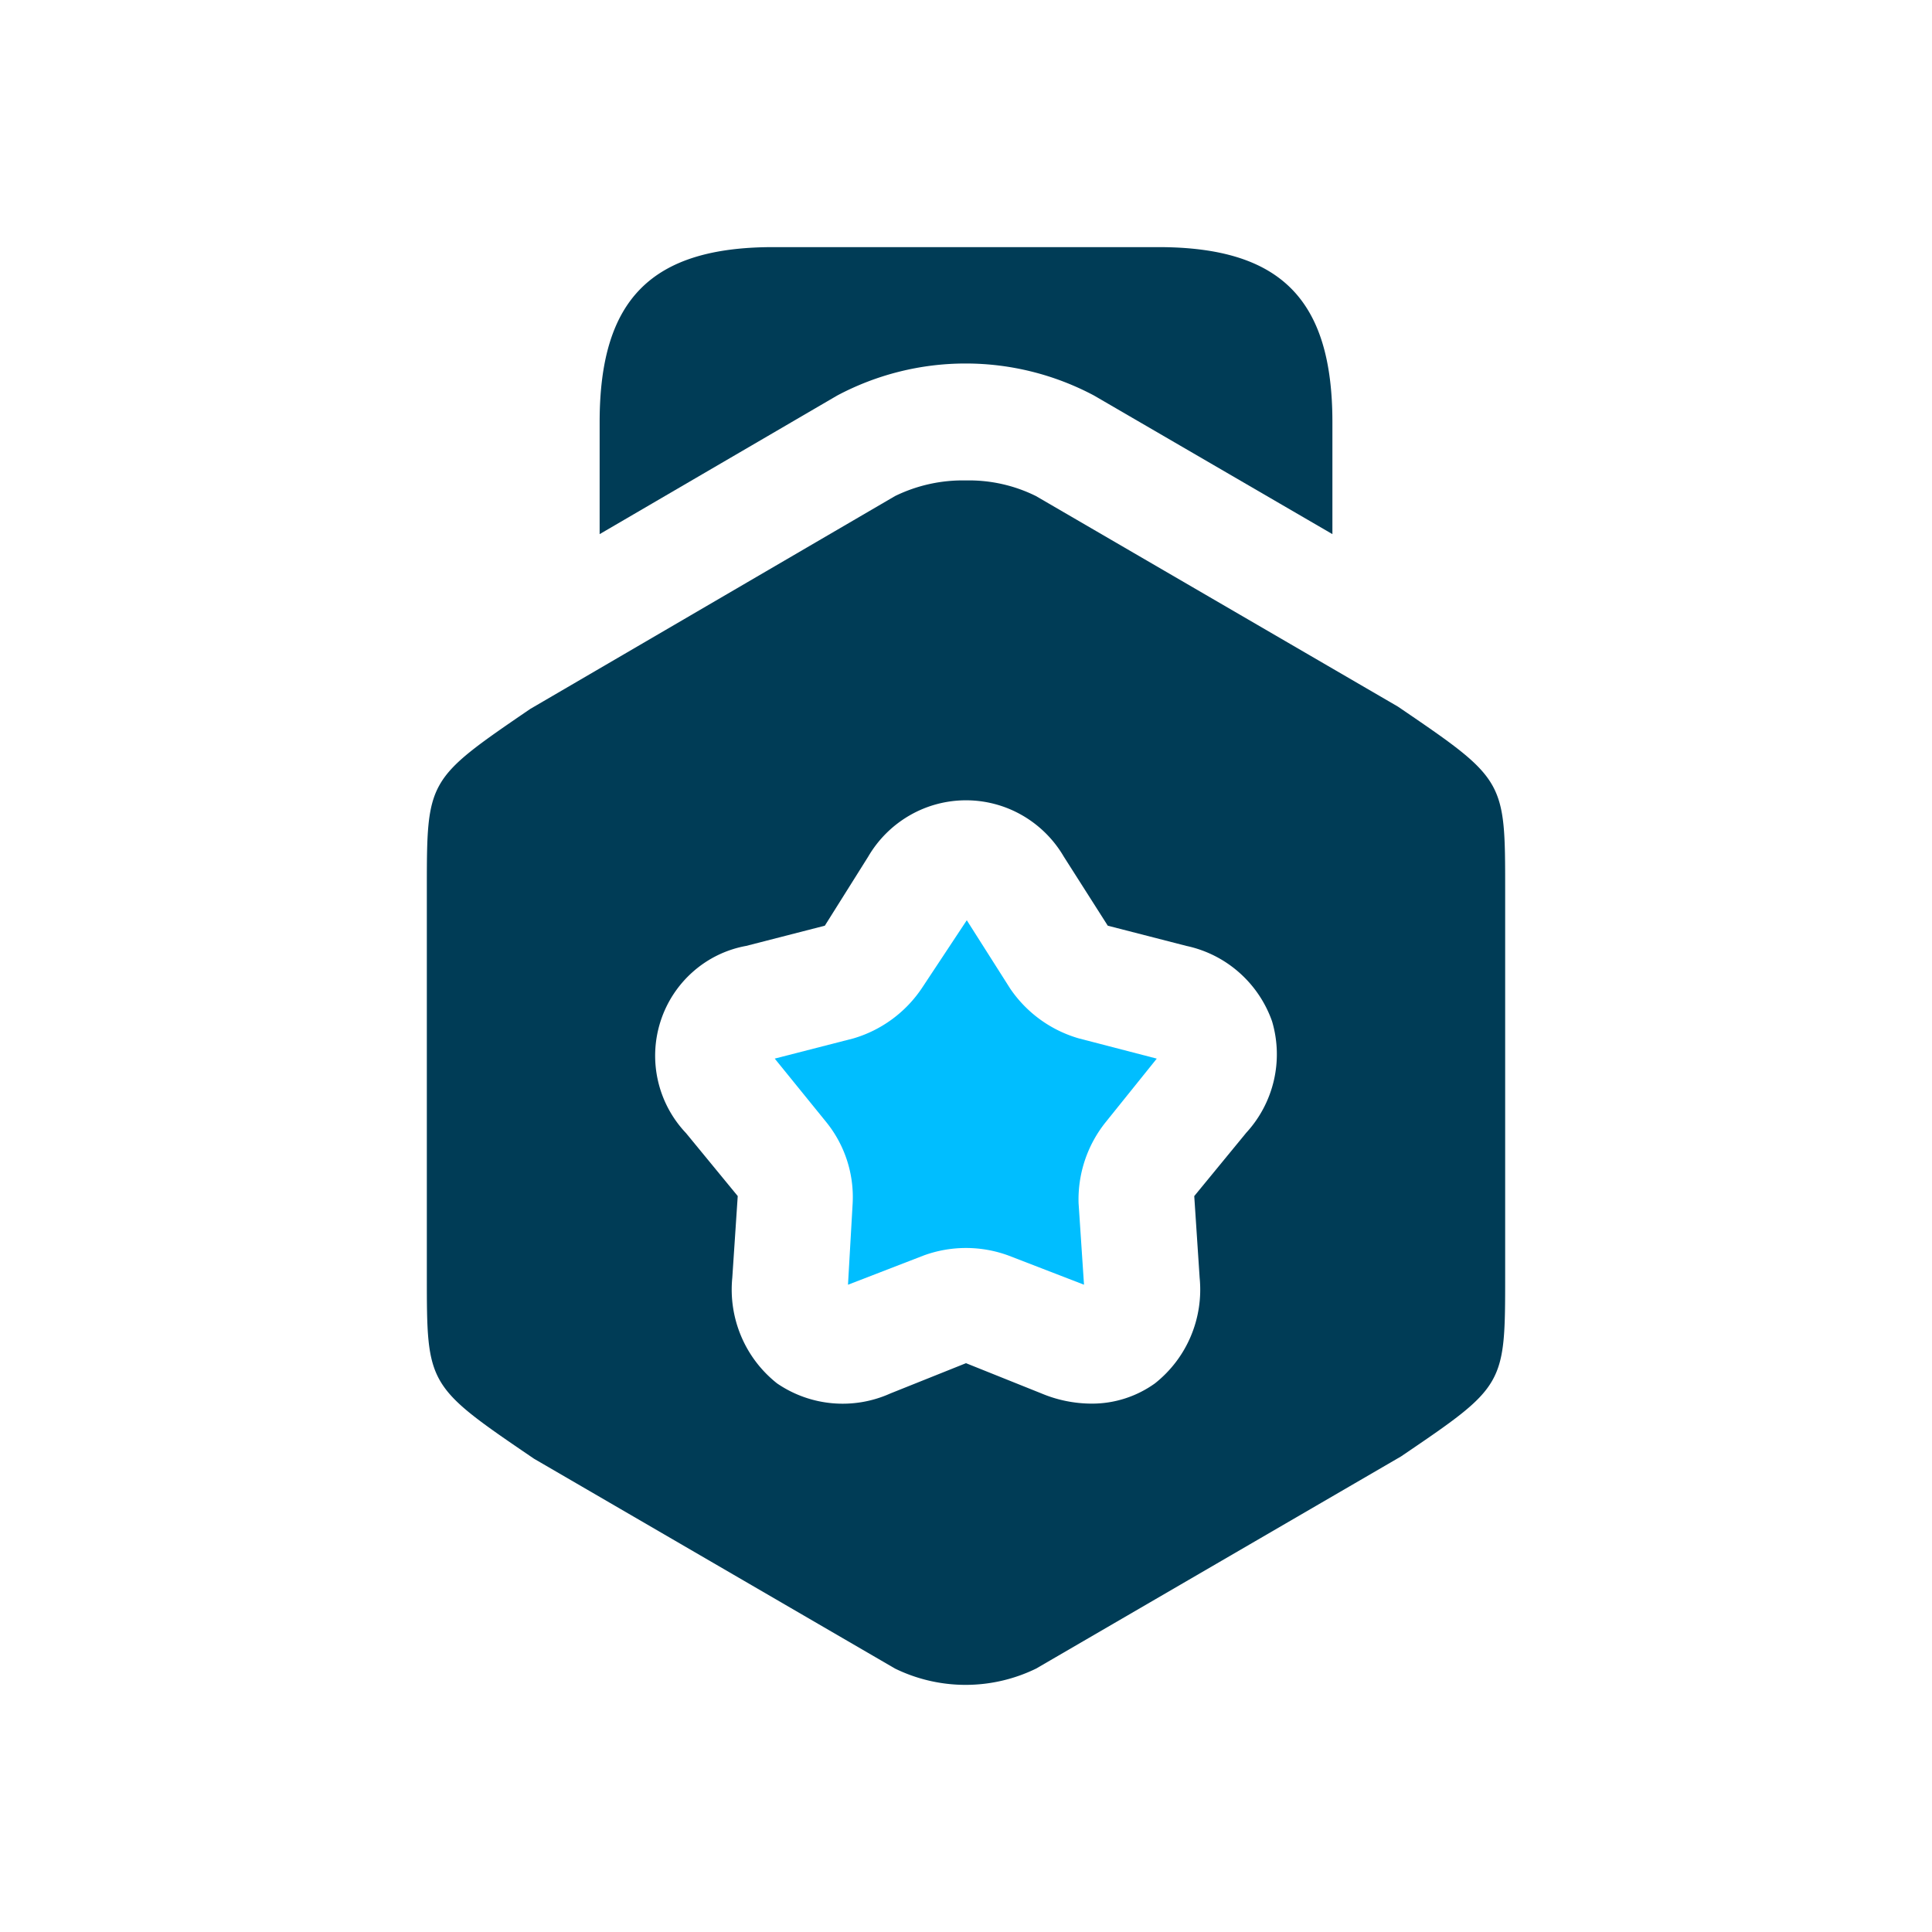
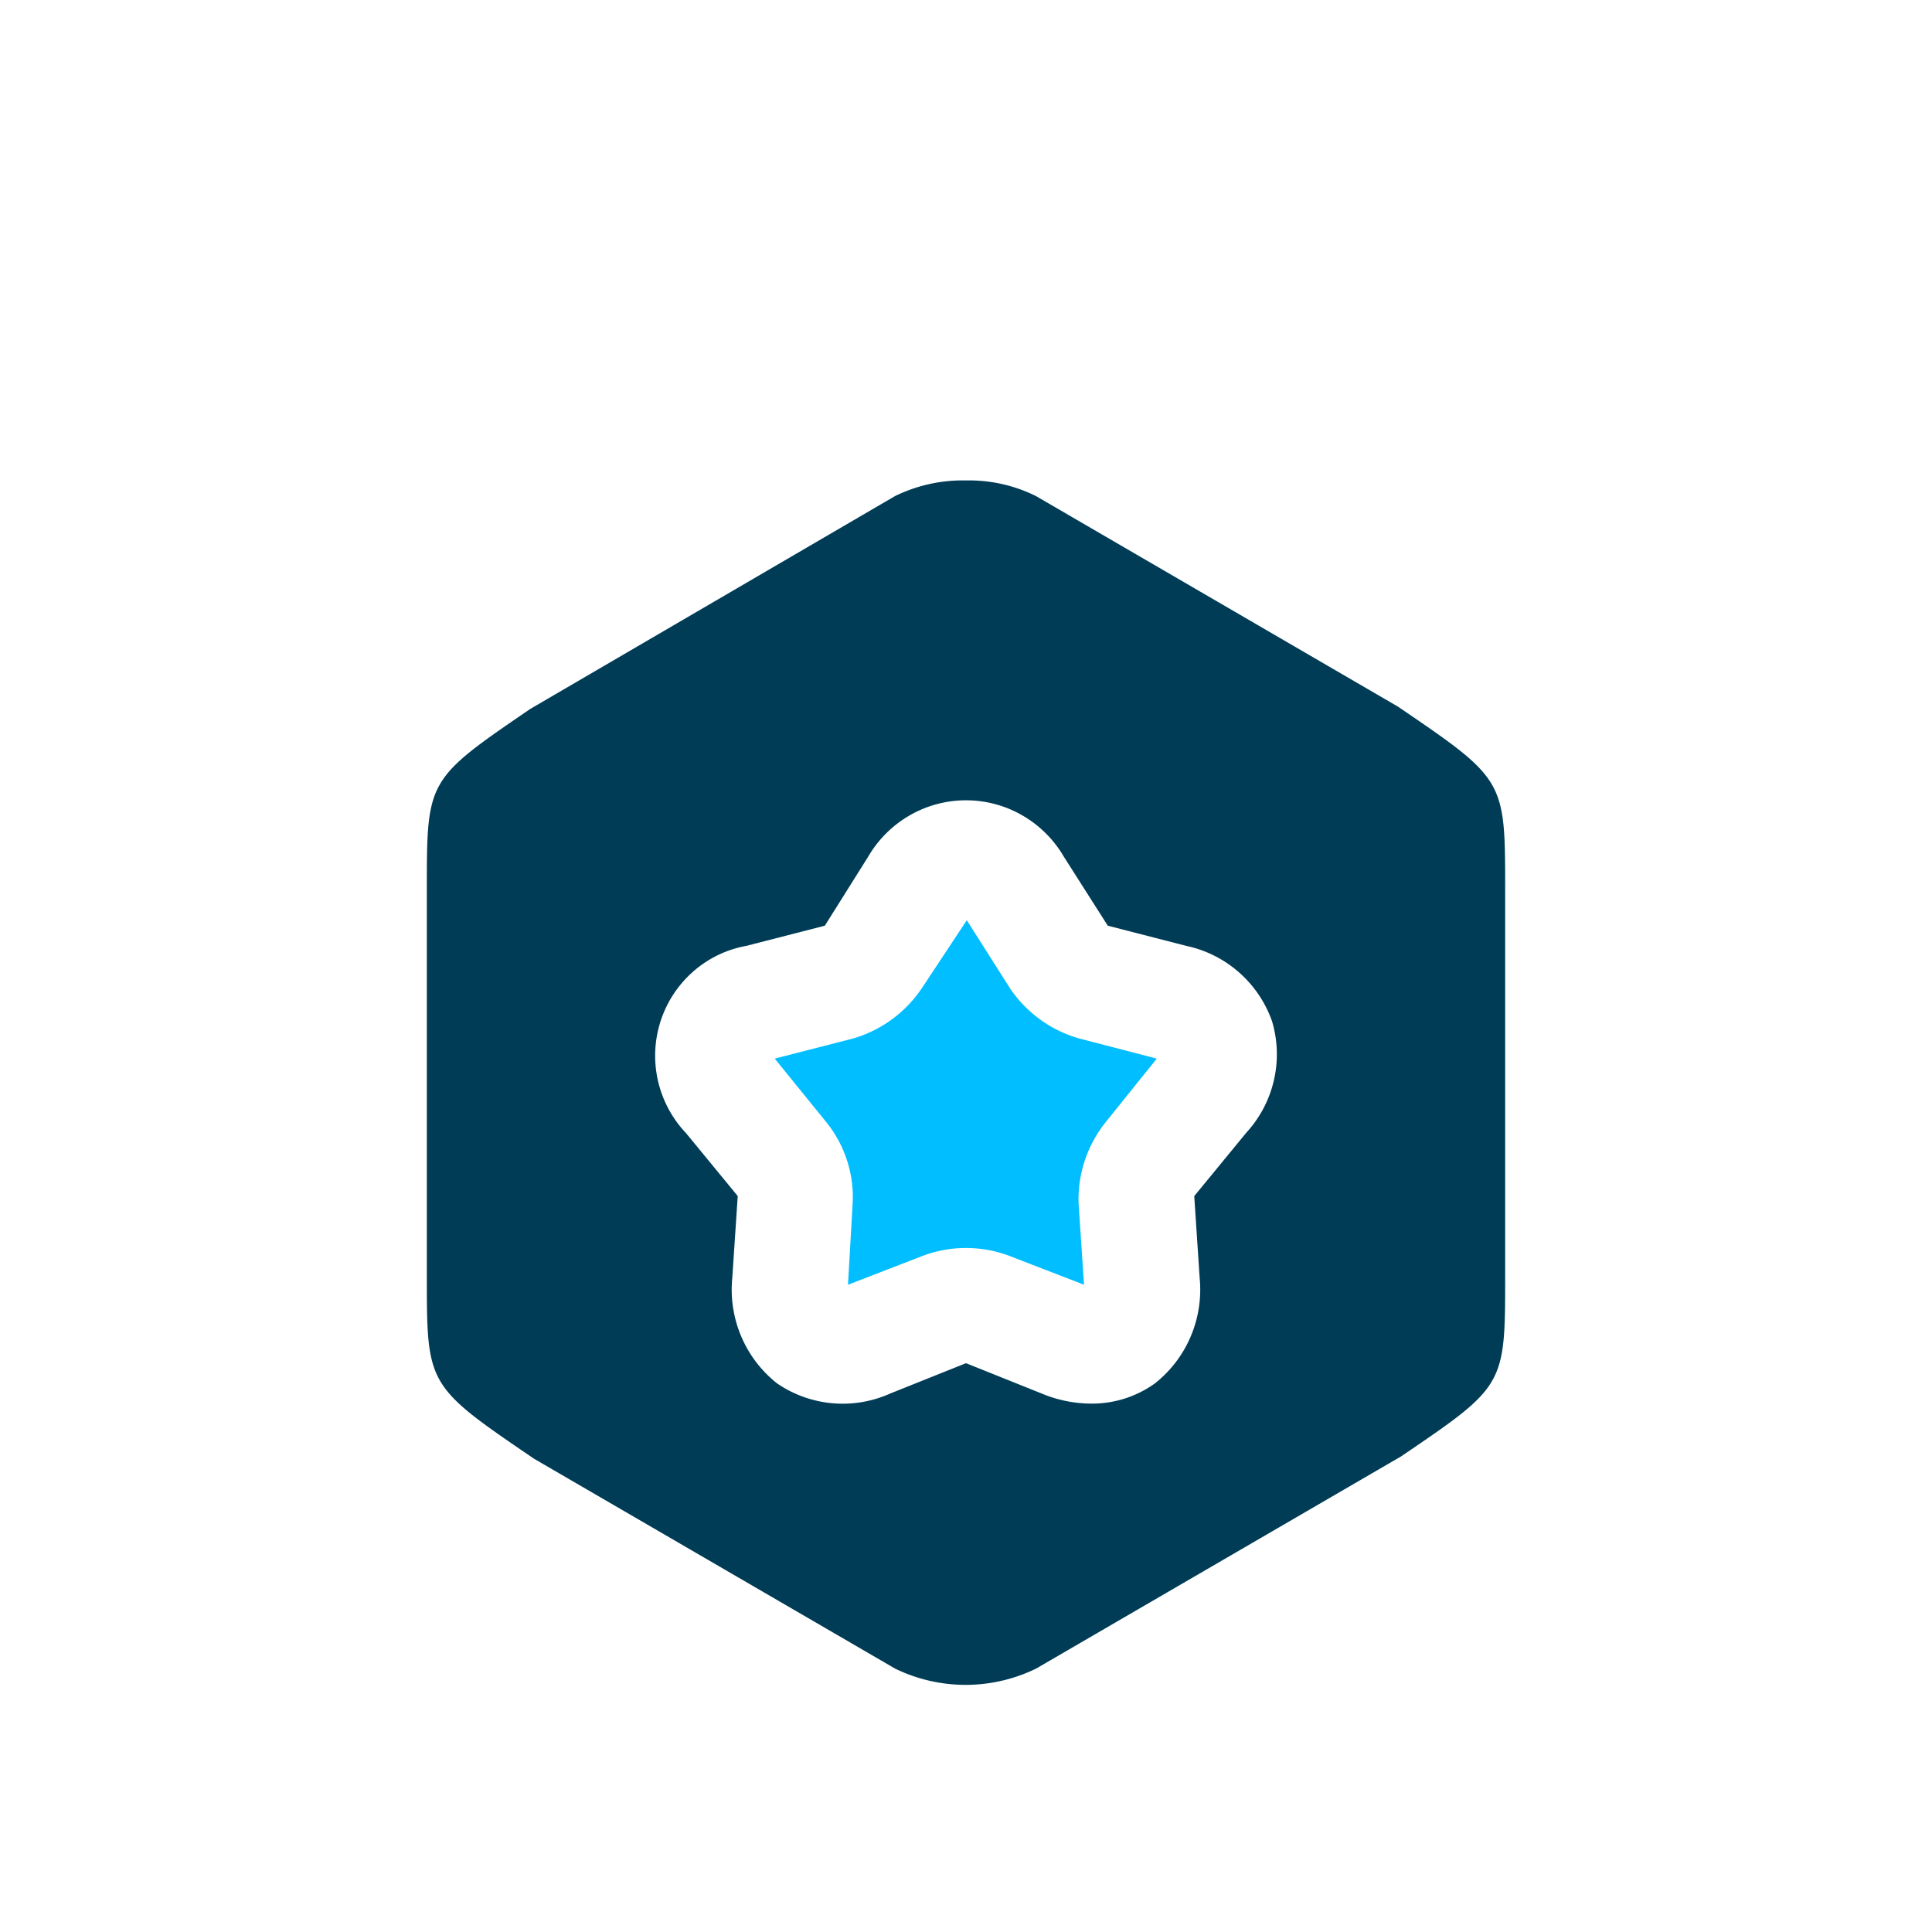
<svg xmlns="http://www.w3.org/2000/svg" width="86" height="86" fill="none">
-   <path fill="#003C56" d="M59.31 18.792v4.984L48.7 17.607a12.17 12.17 0 0 0-11.434 0l-10.574 6.169v-4.984c0-5.464 2.298-7.792 7.735-7.792h17.165c5.417.01 7.718 2.328 7.718 7.792" />
  <path fill="#003C56" d="m62.227 31.454-16.114-9.373A6.7 6.7 0 0 0 43 21.386a6.86 6.86 0 0 0-3.158.695l-16.24 9.477C19 34.704 19 34.704 19 39.616v17.156c0 4.912 0 4.912 4.773 8.162l16.069 9.34a7.16 7.16 0 0 0 6.28 0l16.244-9.444C67 61.684 67 61.684 67 56.772V39.616c0-4.912 0-4.912-4.773-8.162M55.46 50.441l-2.3 2.801.24 3.633a5.34 5.34 0 0 1-.395 2.61 5.3 5.3 0 0 1-1.596 2.095 4.8 4.8 0 0 1-2.813.9 5.8 5.8 0 0 1-2.234-.452L43 60.68l-3.365 1.347a5.17 5.17 0 0 1-5.046-.448 5.3 5.3 0 0 1-1.596-2.095 5.34 5.34 0 0 1-.396-2.61l.242-3.633-2.301-2.801a5.006 5.006 0 0 1-1.136-4.974 4.97 4.97 0 0 1 1.446-2.212 4.9 4.9 0 0 1 2.368-1.149l3.5-.899 1.933-3.078a5.07 5.07 0 0 1 1.846-1.834 5.02 5.02 0 0 1 5.01 0 5.07 5.07 0 0 1 1.846 1.834l1.96 3.078 3.5.9a5.17 5.17 0 0 1 2.34 1.176 5.2 5.2 0 0 1 1.472 2.177 5.16 5.16 0 0 1-1.163 4.98" />
  <path fill="#00BEFF" d="M49.213 49.957a5.5 5.5 0 0 0-1.202 3.597l.242 3.633-3.364-1.299a5.48 5.48 0 0 0-3.778 0l-3.364 1.3.206-3.598a5.3 5.3 0 0 0-1.167-3.633l-2.3-2.835 3.503-.899a5.56 5.56 0 0 0 3.055-2.25l1.991-3.01 1.934 3.046a5.56 5.56 0 0 0 3.055 2.214l3.468.9z" />
</svg>